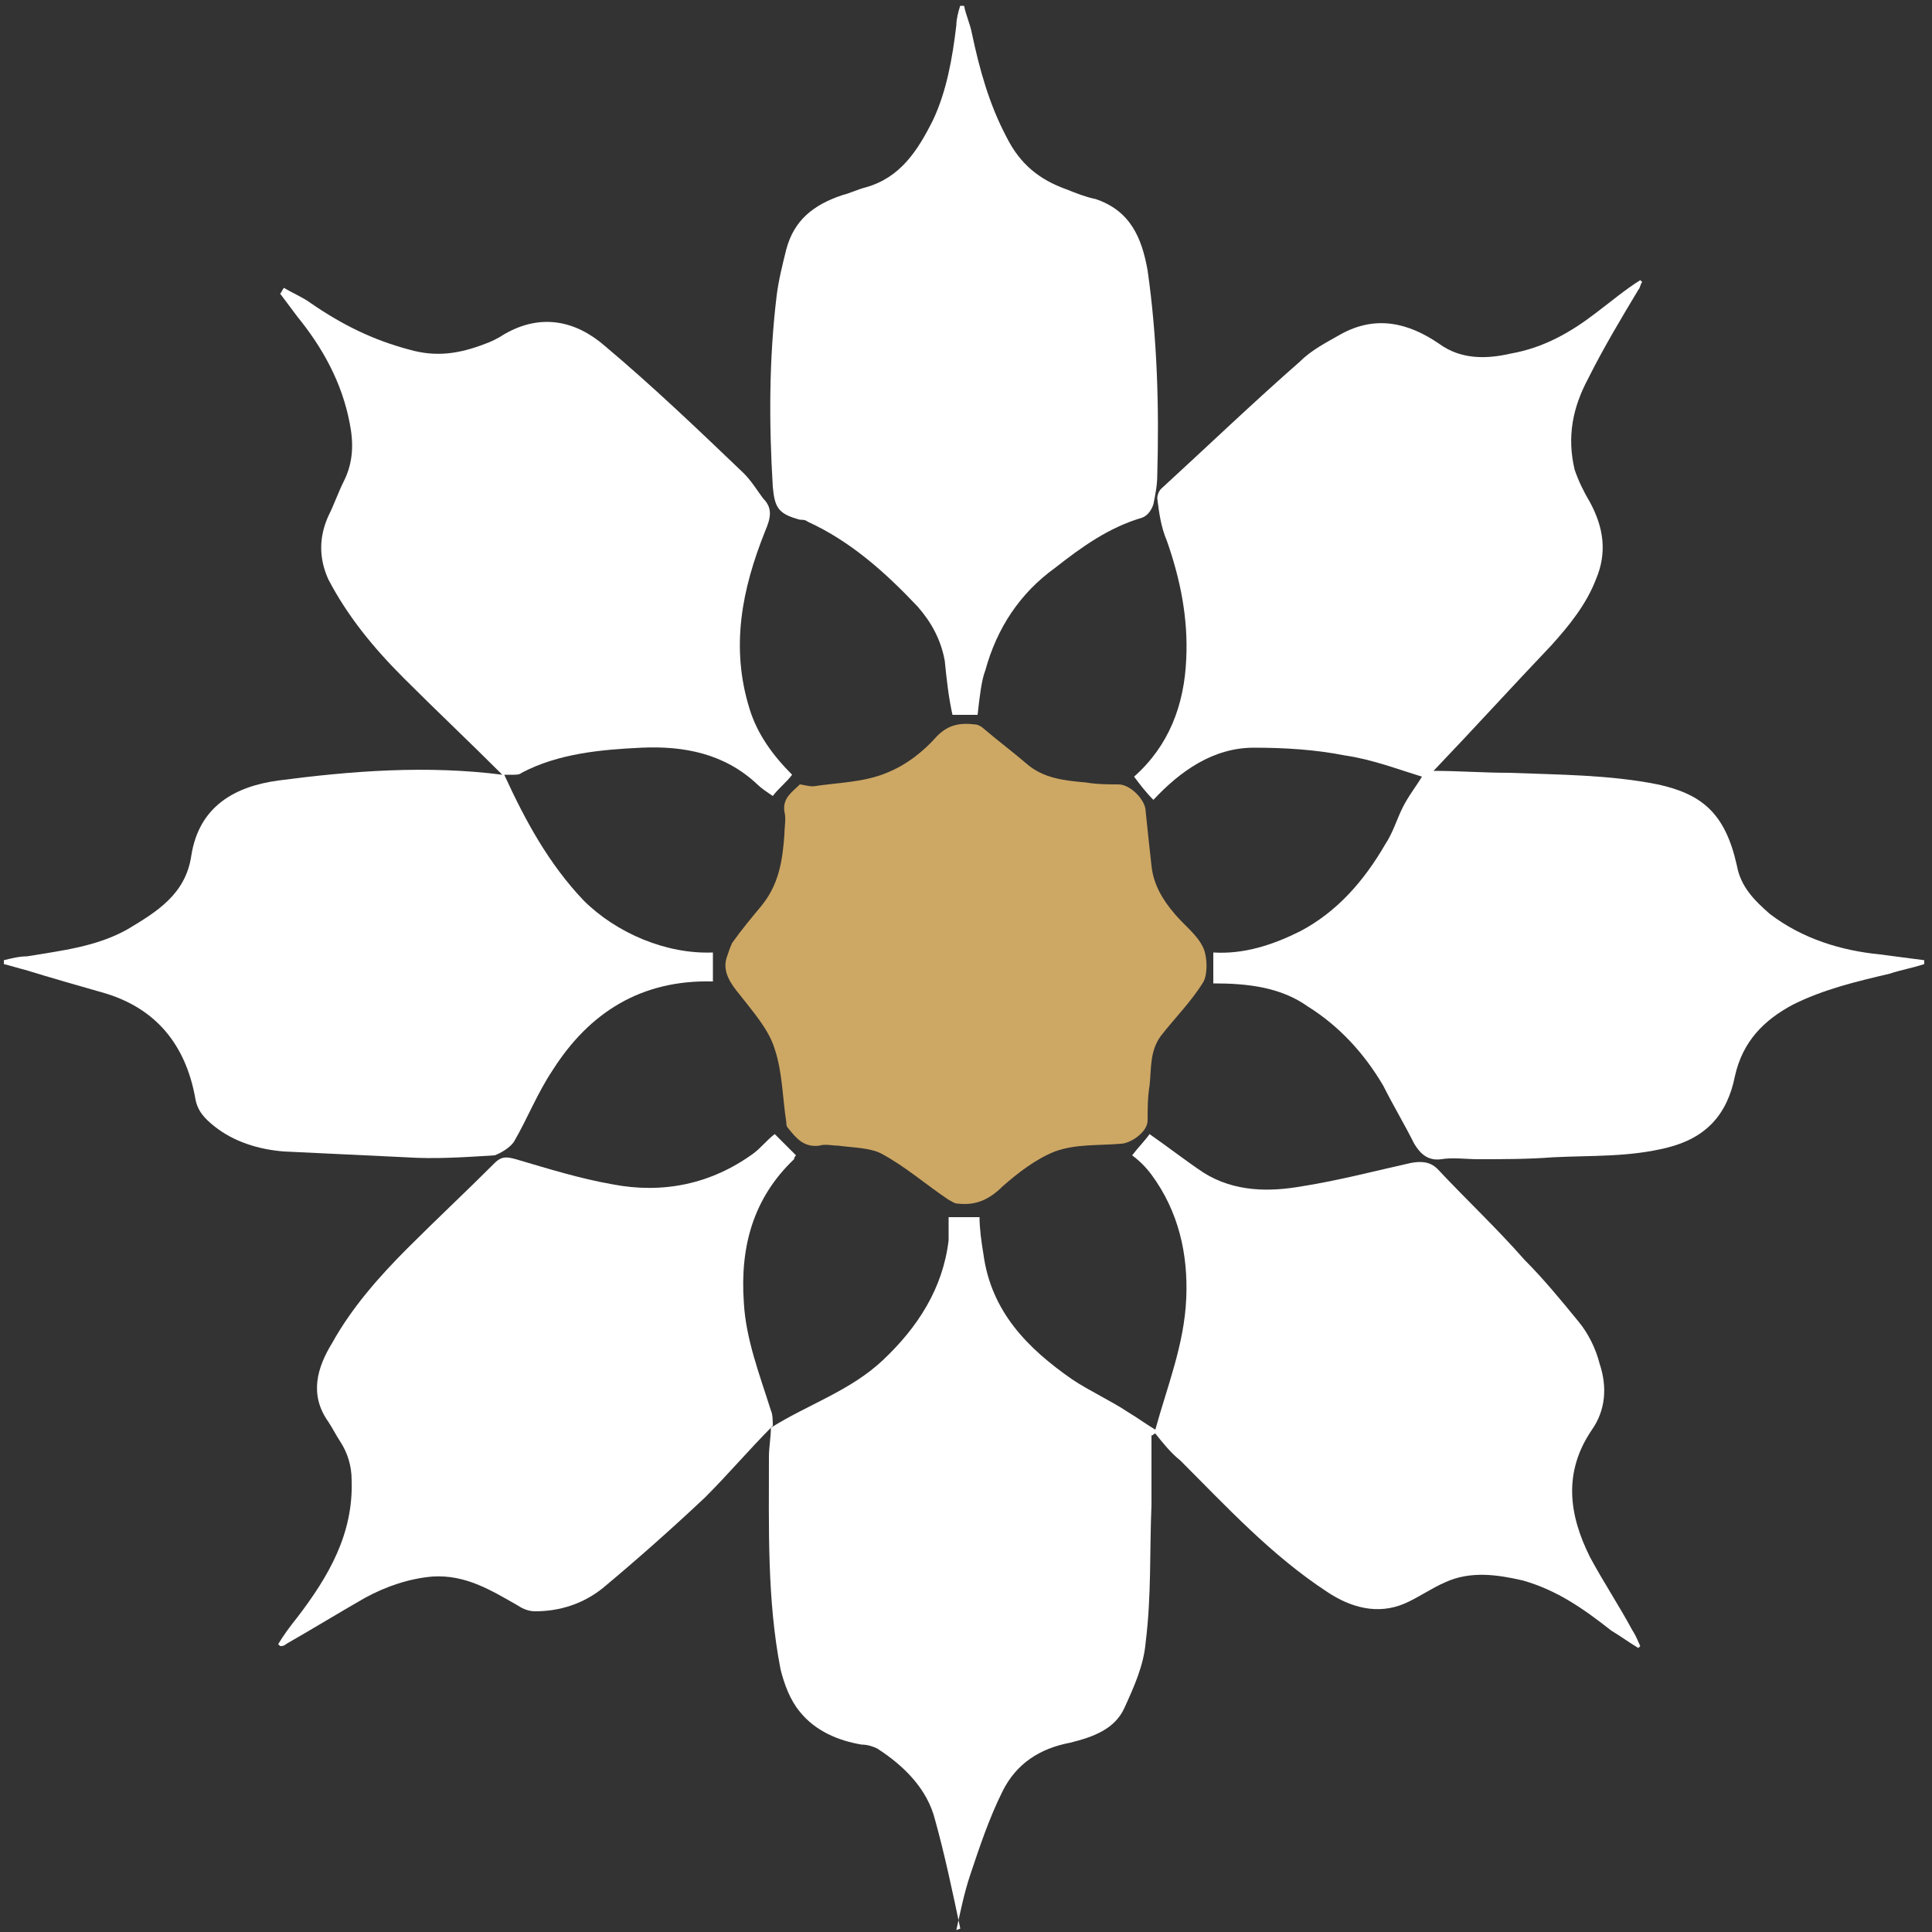
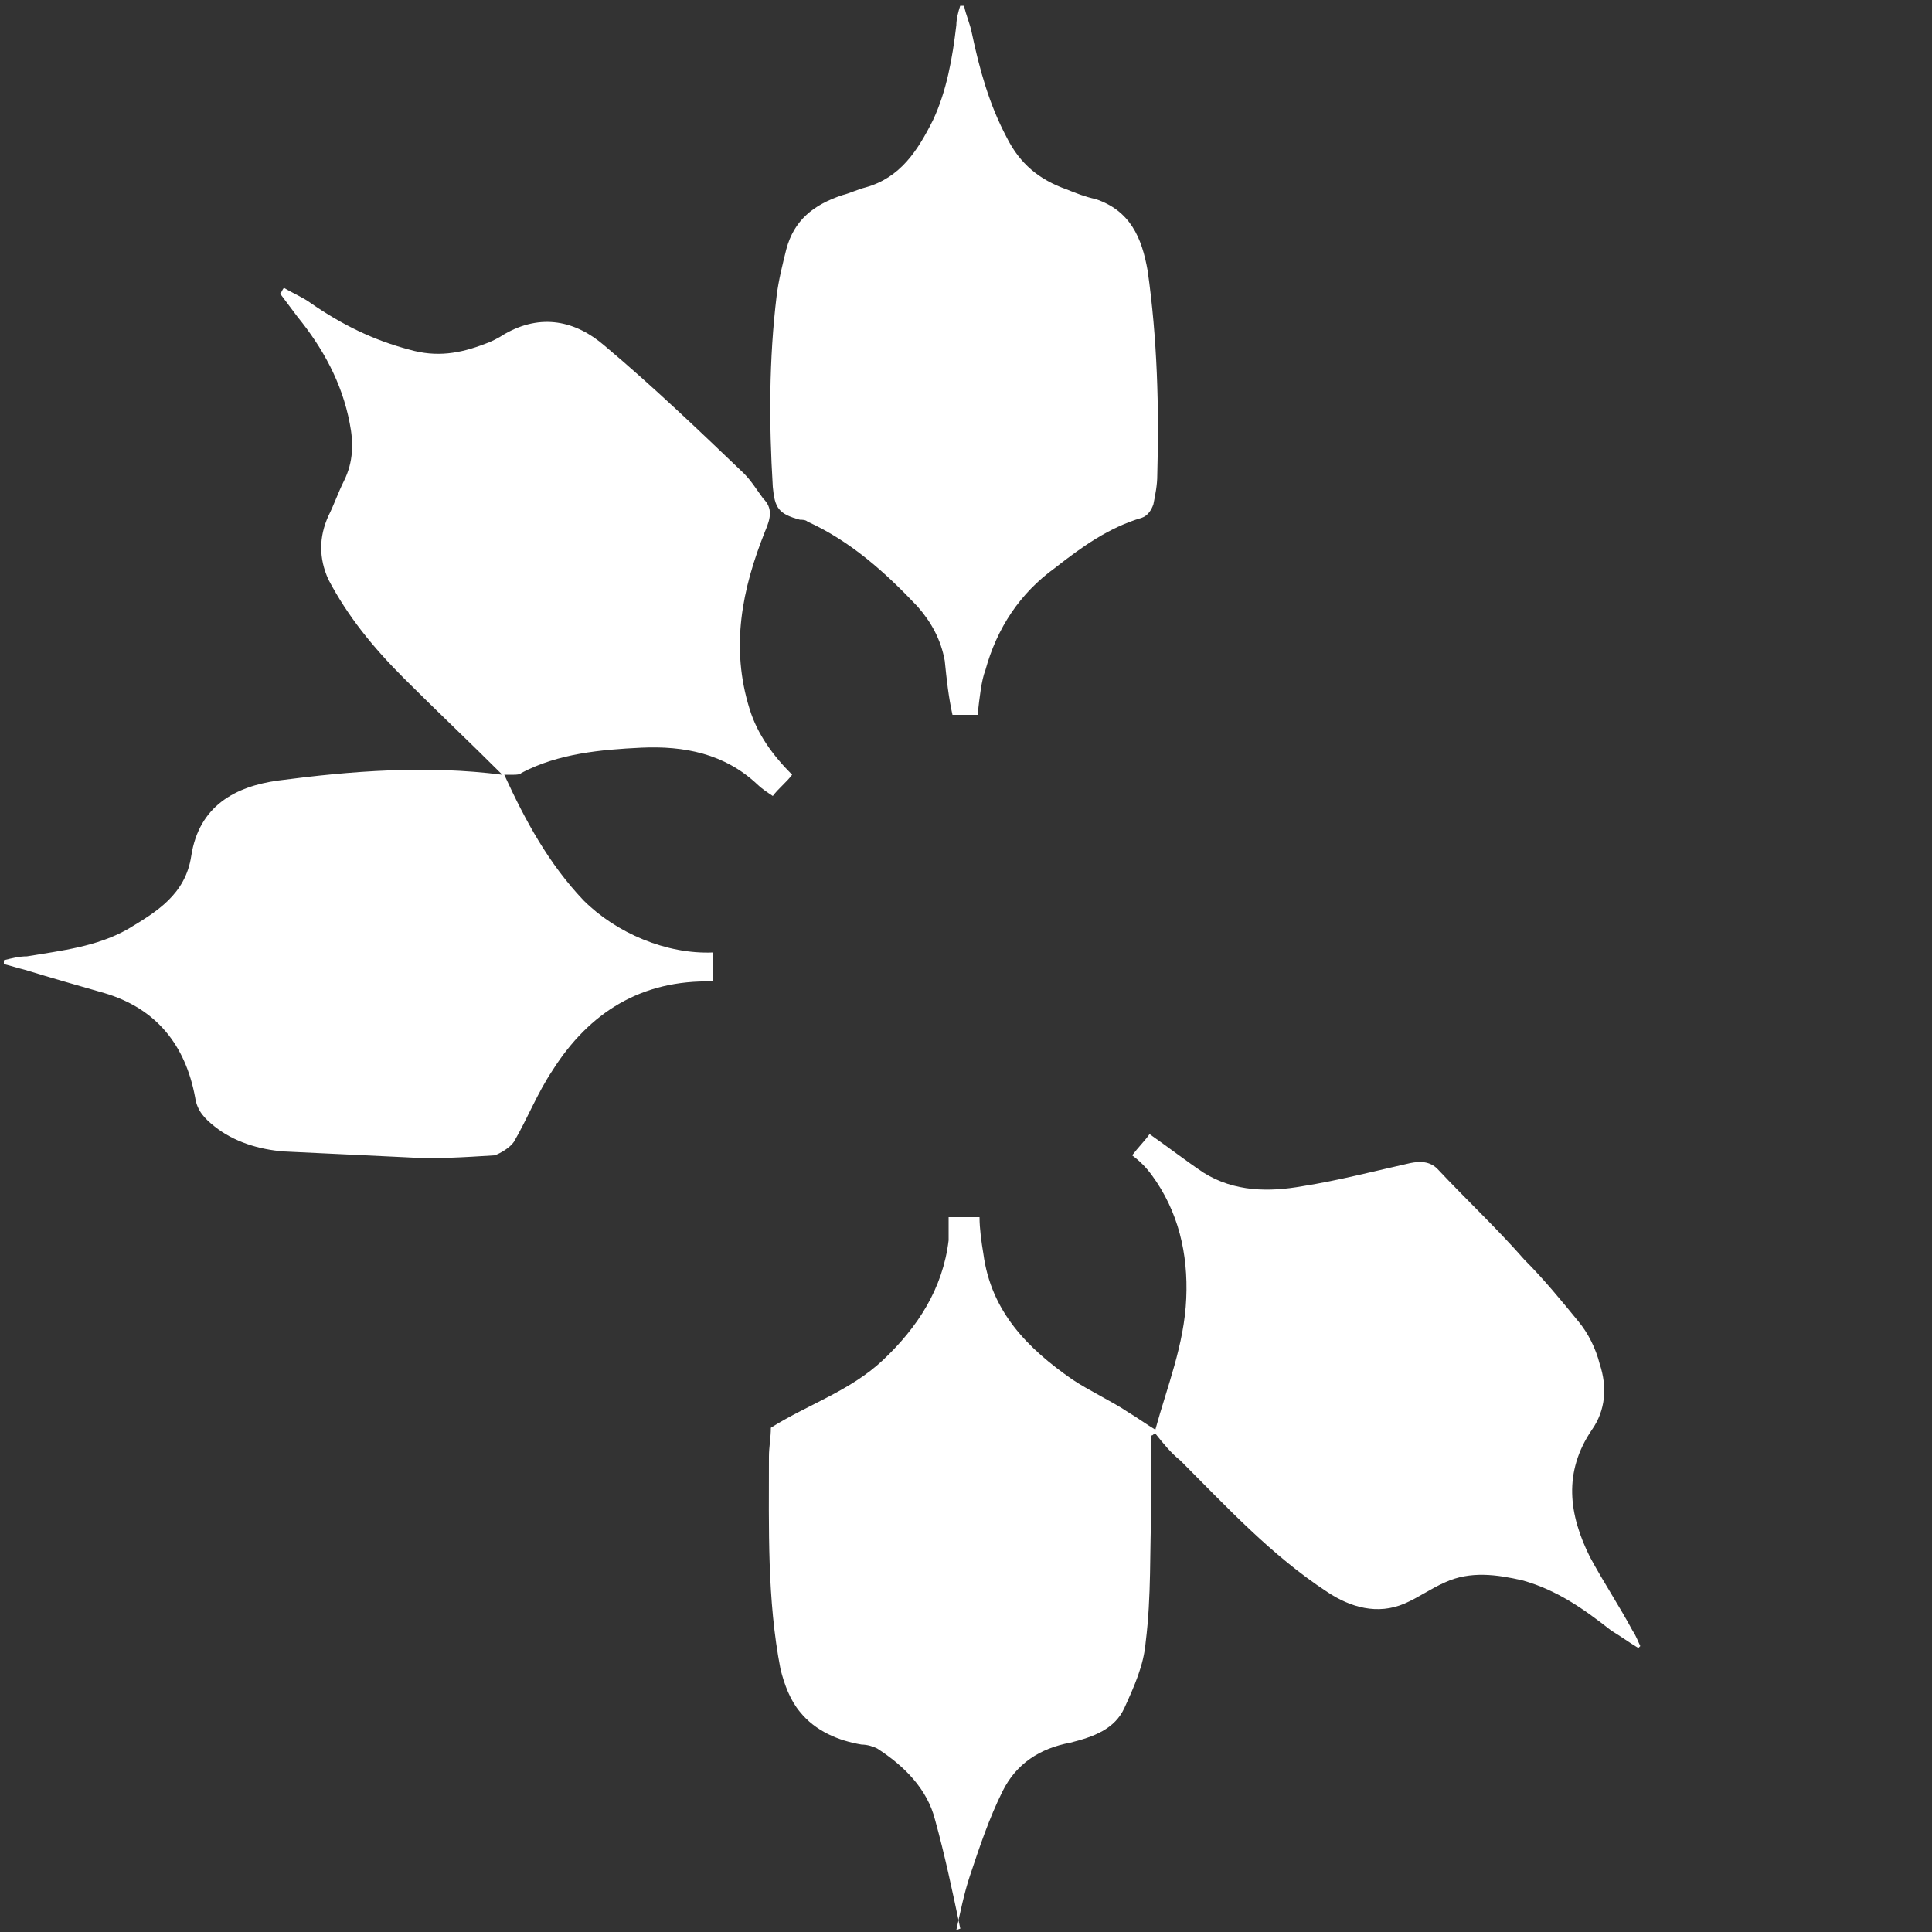
<svg xmlns="http://www.w3.org/2000/svg" version="1.1" id="Layer_1" x="0px" y="0px" viewBox="0 0 100 100" style="enable-background:new 0 0 100 100;" xml:space="preserve">
  <rect x="0" y="0" width="100" height="100" fill="#333333" stroke="none" />
  <style type="text/css">
	.st0{fill:#FFFFFF;}
	.st1{fill:#CDA764;}
</style>
  <g>
    <path class="st0" d="M49.7,99.8c-0.4-1.9-0.8-3.8-1.3-5.6c-0.4-1.6-1.6-2.8-3-3.7c-0.2-0.1-0.5-0.2-0.8-0.2   c-1.2-0.2-2.4-0.7-3.2-1.7c-0.5-0.6-0.8-1.4-1-2.2c-0.7-3.6-0.6-7.3-0.6-11c0-0.5,0.1-1,0.1-1.5l0,0c1.9-1.2,4.1-1.9,5.8-3.5   c1.8-1.7,3.1-3.7,3.4-6.2c0-0.4,0-0.8,0-1.2c0.5,0,1,0,1.6,0c0,0.6,0.1,1.3,0.2,1.9c0.4,3,2.3,4.9,4.6,6.5c0.9,0.6,2,1.1,2.9,1.7   c0.5,0.3,0.9,0.6,1.4,0.9c0.6-2.2,1.5-4.4,1.6-6.8c0.1-2.3-0.4-4.5-1.8-6.4c-0.3-0.4-0.6-0.7-1-1c0.3-0.4,0.7-0.8,0.9-1.1   c1,0.7,1.9,1.4,2.8,2c1.6,1,3.4,1,5.1,0.7c1.9-0.3,3.8-0.8,5.6-1.2c0.5-0.1,1-0.1,1.4,0.3c1.5,1.6,3.1,3.1,4.5,4.7   c1,1,1.9,2.1,2.8,3.2c0.5,0.6,0.9,1.4,1.1,2.2c0.4,1.2,0.3,2.4-0.4,3.4c-1.5,2.2-1.2,4.4-0.1,6.6c0.7,1.3,1.5,2.5,2.2,3.8   c0.2,0.3,0.3,0.6,0.4,0.8l-0.1,0.1c-0.5-0.3-0.9-0.6-1.4-0.9c-1.4-1.1-2.8-2.1-4.6-2.6c-1.3-0.3-2.7-0.5-4,0.1   c-0.7,0.3-1.4,0.8-2.1,1.1c-1.4,0.6-2.8,0.2-4-0.6c-2.9-1.9-5.2-4.4-7.6-6.8c-0.5-0.4-0.9-0.9-1.3-1.4c-0.1,0-0.1,0.1-0.2,0.1   c0,1.2,0,2.4,0,3.6c-0.1,2.4,0,4.7-0.3,7.1c-0.1,1.2-0.6,2.3-1.1,3.4s-1.6,1.5-2.8,1.8c-1.6,0.3-2.8,1.1-3.5,2.5s-1.2,2.9-1.7,4.4   c-0.3,0.9-0.5,1.9-0.7,2.8C49.8,99.8,49.7,99.8,49.7,99.8z" />
    <path class="st0" d="M14.7,14.9c0.5,0.3,1,0.5,1.4,0.8c1.6,1.1,3.2,1.9,5.1,2.4c1.4,0.4,2.6,0.2,3.9-0.3c0.3-0.1,0.7-0.3,1-0.5   c1.9-1.1,3.7-0.7,5.2,0.6c2.5,2.1,4.9,4.4,7.2,6.6c0.4,0.4,0.7,0.9,1,1.3c0.5,0.5,0.4,1,0.1,1.7c-1.2,3-1.8,6-0.8,9.2   c0.4,1.3,1.2,2.4,2.2,3.4c-0.3,0.4-0.7,0.7-1,1.1c-0.3-0.2-0.6-0.4-0.8-0.6c-1.7-1.6-3.8-2-6-1.9C31.1,38.8,28.9,39,27,40   c-0.1,0.1-0.3,0.1-0.4,0.1s-0.3,0-0.5,0c1.1,2.4,2.3,4.6,4.1,6.5c1.7,1.7,4.3,2.8,6.7,2.7c0,0.5,0,1,0,1.5   c-3.7-0.1-6.4,1.6-8.3,4.6c-0.8,1.2-1.3,2.5-2,3.7c-0.2,0.3-0.7,0.6-1,0.7C24,59.9,22.5,60,21,59.9c-2.1-0.1-4.2-0.2-6.3-0.3   c-1.3-0.1-2.6-0.5-3.6-1.3c-0.5-0.4-0.9-0.8-1-1.5c-0.5-2.7-2-4.6-4.7-5.4C4,51,2.6,50.6,1.3,50.2c-0.4-0.1-0.7-0.2-1.1-0.3   c0-0.1,0-0.1,0-0.2c0.4-0.1,0.8-0.2,1.2-0.2C3.2,49.2,5,49,6.6,48.1c1.5-0.9,3-1.8,3.3-3.8c0.4-2.6,2.3-3.6,4.5-3.9   c3.8-0.5,7.7-0.8,11.6-0.3c0,0,0.1,0,0,0c-1.7-1.7-3.4-3.3-5.1-5C19.3,33.5,18,31.9,17,30c-0.5-1.1-0.5-2.2,0-3.3   c0.3-0.6,0.5-1.2,0.8-1.8c0.5-1,0.5-2,0.3-3c-0.4-2.1-1.4-3.9-2.7-5.5c-0.3-0.4-0.6-0.8-0.9-1.2C14.6,15.1,14.6,15,14.7,14.9z" />
-     <path class="st0" d="M59.7,41.4c-0.4-0.4-0.7-0.8-1-1.2c1.8-1.6,2.6-3.7,2.7-6.1c0.1-2.1-0.3-4.1-1-6.1c-0.3-0.7-0.4-1.4-0.5-2.2   c0-0.2,0.1-0.4,0.2-0.5c2.4-2.2,4.8-4.5,7.2-6.6c0.6-0.6,1.4-1,2.1-1.4c1.8-1,3.5-0.6,5.1,0.5c1.1,0.8,2.4,0.8,3.7,0.5   c1.7-0.3,3.1-1.1,4.4-2.1c0.8-0.6,1.5-1.2,2.3-1.7l0.1,0.1c-0.1,0.1-0.1,0.3-0.2,0.4c-0.9,1.5-1.8,3-2.6,4.6   c-0.8,1.5-1.1,3-0.7,4.7c0.2,0.6,0.5,1.2,0.8,1.7c0.7,1.3,0.9,2.6,0.3,4c-0.5,1.3-1.4,2.4-2.3,3.4c-2,2.1-4,4.3-6.1,6.5   c1.3,0,2.6,0.1,3.9,0.1c2.6,0.1,5.2,0.1,7.7,0.6c2.3,0.5,3.5,1.5,4.1,4.2c0.2,1.1,0.9,1.8,1.7,2.5c1.7,1.3,3.7,1.9,5.7,2.1   c0.8,0.1,1.5,0.2,2.3,0.3c0,0.1,0,0.1,0,0.2c-0.6,0.2-1.2,0.3-1.8,0.5c-1.7,0.4-3.4,0.8-5,1.6c-1.5,0.8-2.6,1.9-3,3.7   c-0.4,2-1.5,3.2-3.5,3.7s-3.9,0.4-5.9,0.5C79.1,60,77.8,60,76.5,60c-0.6,0-1.3-0.1-1.9,0c-0.7,0.1-1.1-0.3-1.4-0.8   c-0.5-1-1.1-2-1.6-3c-1-1.7-2.3-3.1-3.9-4.1c-1.4-1-3.1-1.2-4.9-1.2c0-0.5,0-1,0-1.6c1.6,0.1,3.1-0.4,4.5-1.1   c1.9-1,3.3-2.6,4.4-4.5c0.4-0.6,0.6-1.3,0.9-1.9c0.3-0.6,0.7-1.1,1-1.6c-1.3-0.4-2.6-0.9-4-1.1c-1.5-0.3-3.1-0.4-4.7-0.4   C62.8,38.7,61.1,39.9,59.7,41.4C59.8,41.3,59.8,41.3,59.7,41.4z" />
-     <path class="st1" d="M42.1,40.7c1.3-0.2,2.6-0.2,3.8-0.7c1-0.4,1.9-1.1,2.6-1.9c0.6-0.6,1.2-0.7,2-0.6c0.1,0,0.3,0.1,0.4,0.2   c0.7,0.6,1.5,1.2,2.2,1.8c0.9,0.8,2,0.9,3.1,1c0.6,0.1,1.2,0.1,1.7,0.1c0.6,0,1.4,0.8,1.4,1.4c0.1,1,0.2,1.9,0.3,2.8   c0.1,1,0.6,1.8,1.2,2.5c0.5,0.6,1.2,1.1,1.5,1.8c0.2,0.5,0.2,1.3,0,1.7c-0.6,1-1.5,1.9-2.2,2.8c-0.6,0.8-0.5,1.7-0.6,2.6   c-0.1,0.6-0.1,1.2-0.1,1.8s-0.9,1.2-1.4,1.2c-1.1,0.1-2.3,0-3.4,0.4c-1,0.4-1.9,1.1-2.7,1.8c-0.7,0.7-1.4,1-2.3,0.9   c-0.2,0-0.3-0.1-0.5-0.2c-1.2-0.8-2.2-1.7-3.5-2.4c-0.6-0.3-1.5-0.3-2.2-0.4c-0.3,0-0.7-0.1-1,0c-0.8,0.1-1.2-0.4-1.6-0.9   c-0.1-0.1-0.1-0.2-0.1-0.3c-0.2-1.3-0.2-2.6-0.6-3.8c-0.3-1-1.1-1.9-1.8-2.8c-0.5-0.6-0.9-1.2-0.7-1.9c0.1-0.3,0.2-0.6,0.3-0.8   c0.5-0.7,1-1.3,1.5-1.9c0.9-1.1,1.1-2.3,1.2-3.7c0-0.4,0.1-0.8,0-1.2c-0.1-0.7,0.4-1,0.8-1.4C41.5,40.6,41.8,40.7,42.1,40.7   C42.1,40.7,42.1,40.6,42.1,40.7z" />
-     <path class="st0" d="M40,73.8c-1.2,1.2-2.3,2.5-3.5,3.7c-1.7,1.6-3.5,3.2-5.3,4.7c-1,0.8-2.2,1.2-3.5,1.2c-0.3,0-0.6-0.1-0.9-0.3   c-1.4-0.8-2.7-1.6-4.4-1.5c-1.2,0.1-2.4,0.5-3.5,1.1c-1.4,0.8-2.7,1.6-4.1,2.4c-0.1,0.1-0.2,0.1-0.3,0.1l-0.1-0.1   c0.3-0.5,0.6-0.9,1-1.4c1.6-2.1,2.9-4.3,2.8-7.1c0-0.7-0.2-1.4-0.6-2c-0.2-0.3-0.4-0.7-0.6-1c-1-1.4-0.6-2.8,0.2-4.1   c1-1.8,2.4-3.4,3.9-4.9s3-2.9,4.5-4.4c0.4-0.4,0.7-0.3,1.1-0.2c1.7,0.5,3.3,1,5,1.3c2.6,0.5,5.1,0,7.3-1.6c0.4-0.3,0.7-0.7,1.1-1   c0.3,0.3,0.7,0.7,1.1,1.1c0,0-0.1,0.1-0.1,0.2c-2.1,2-2.8,4.5-2.6,7.4c0.1,1.9,0.8,3.7,1.4,5.6C40,73.2,40,73.6,40,73.8   C40,73.9,40,73.8,40,73.8z" />
    <path class="st0" d="M50.6,37c-0.4,0-0.9,0-1.3,0c-0.2-0.9-0.3-1.8-0.4-2.8c-0.2-1.1-0.7-2-1.4-2.8C45.8,29.6,44,28,41.8,27   c-0.1-0.1-0.3-0.1-0.4-0.1c-1.1-0.3-1.3-0.6-1.4-1.7c-0.2-3.3-0.2-6.6,0.2-9.9c0.1-0.8,0.3-1.6,0.5-2.4c0.4-1.5,1.4-2.3,2.9-2.8   c0.4-0.1,0.8-0.3,1.2-0.4c1.8-0.5,2.7-1.9,3.5-3.5c0.7-1.5,1-3.2,1.2-4.9c0-0.3,0.1-0.7,0.2-1c0.1,0,0.1,0,0.2,0   c0.1,0.5,0.3,0.9,0.4,1.4c0.4,1.9,0.9,3.7,1.8,5.4c0.7,1.4,1.7,2.2,3.1,2.7c0.5,0.2,1,0.4,1.5,0.5c1.8,0.6,2.4,2,2.7,3.7   c0.5,3.5,0.6,7.1,0.5,10.6c0,0.5-0.1,1-0.2,1.5c-0.1,0.3-0.3,0.6-0.6,0.7c-1.7,0.5-3.1,1.5-4.5,2.6c-1.8,1.3-3,3.1-3.6,5.3   C50.8,35.2,50.7,36.1,50.6,37z" />
  </g>
</svg>